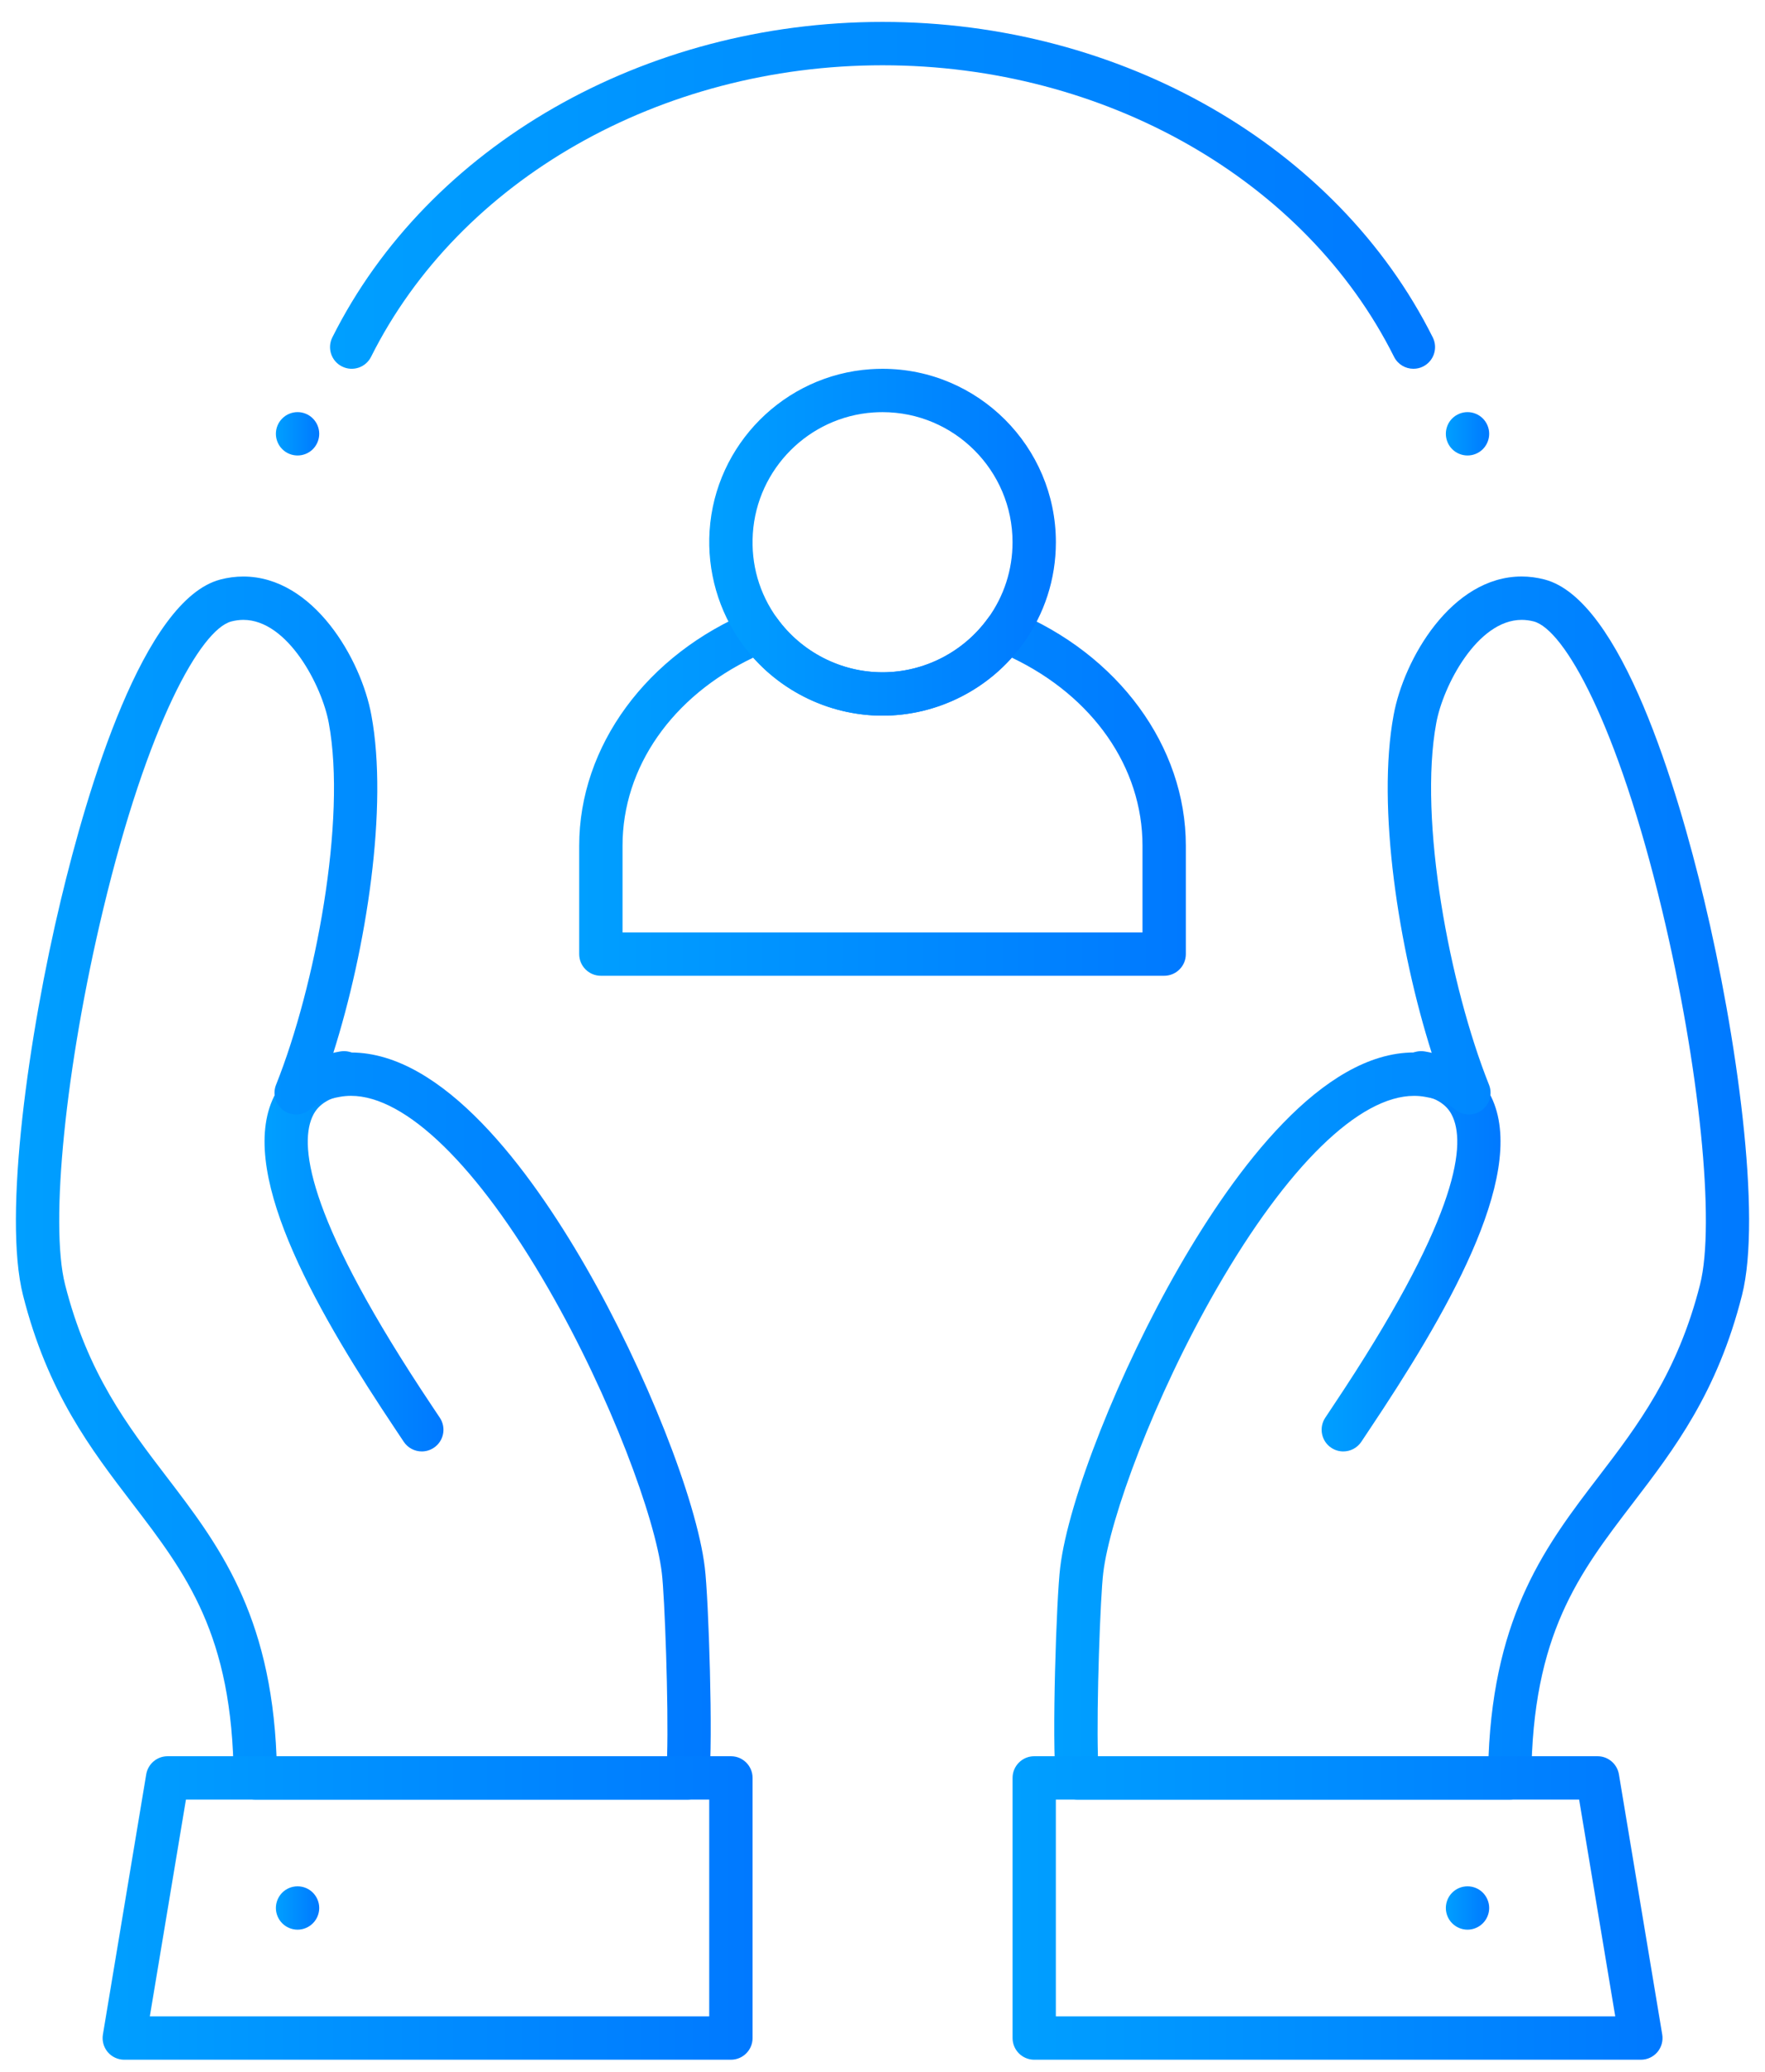
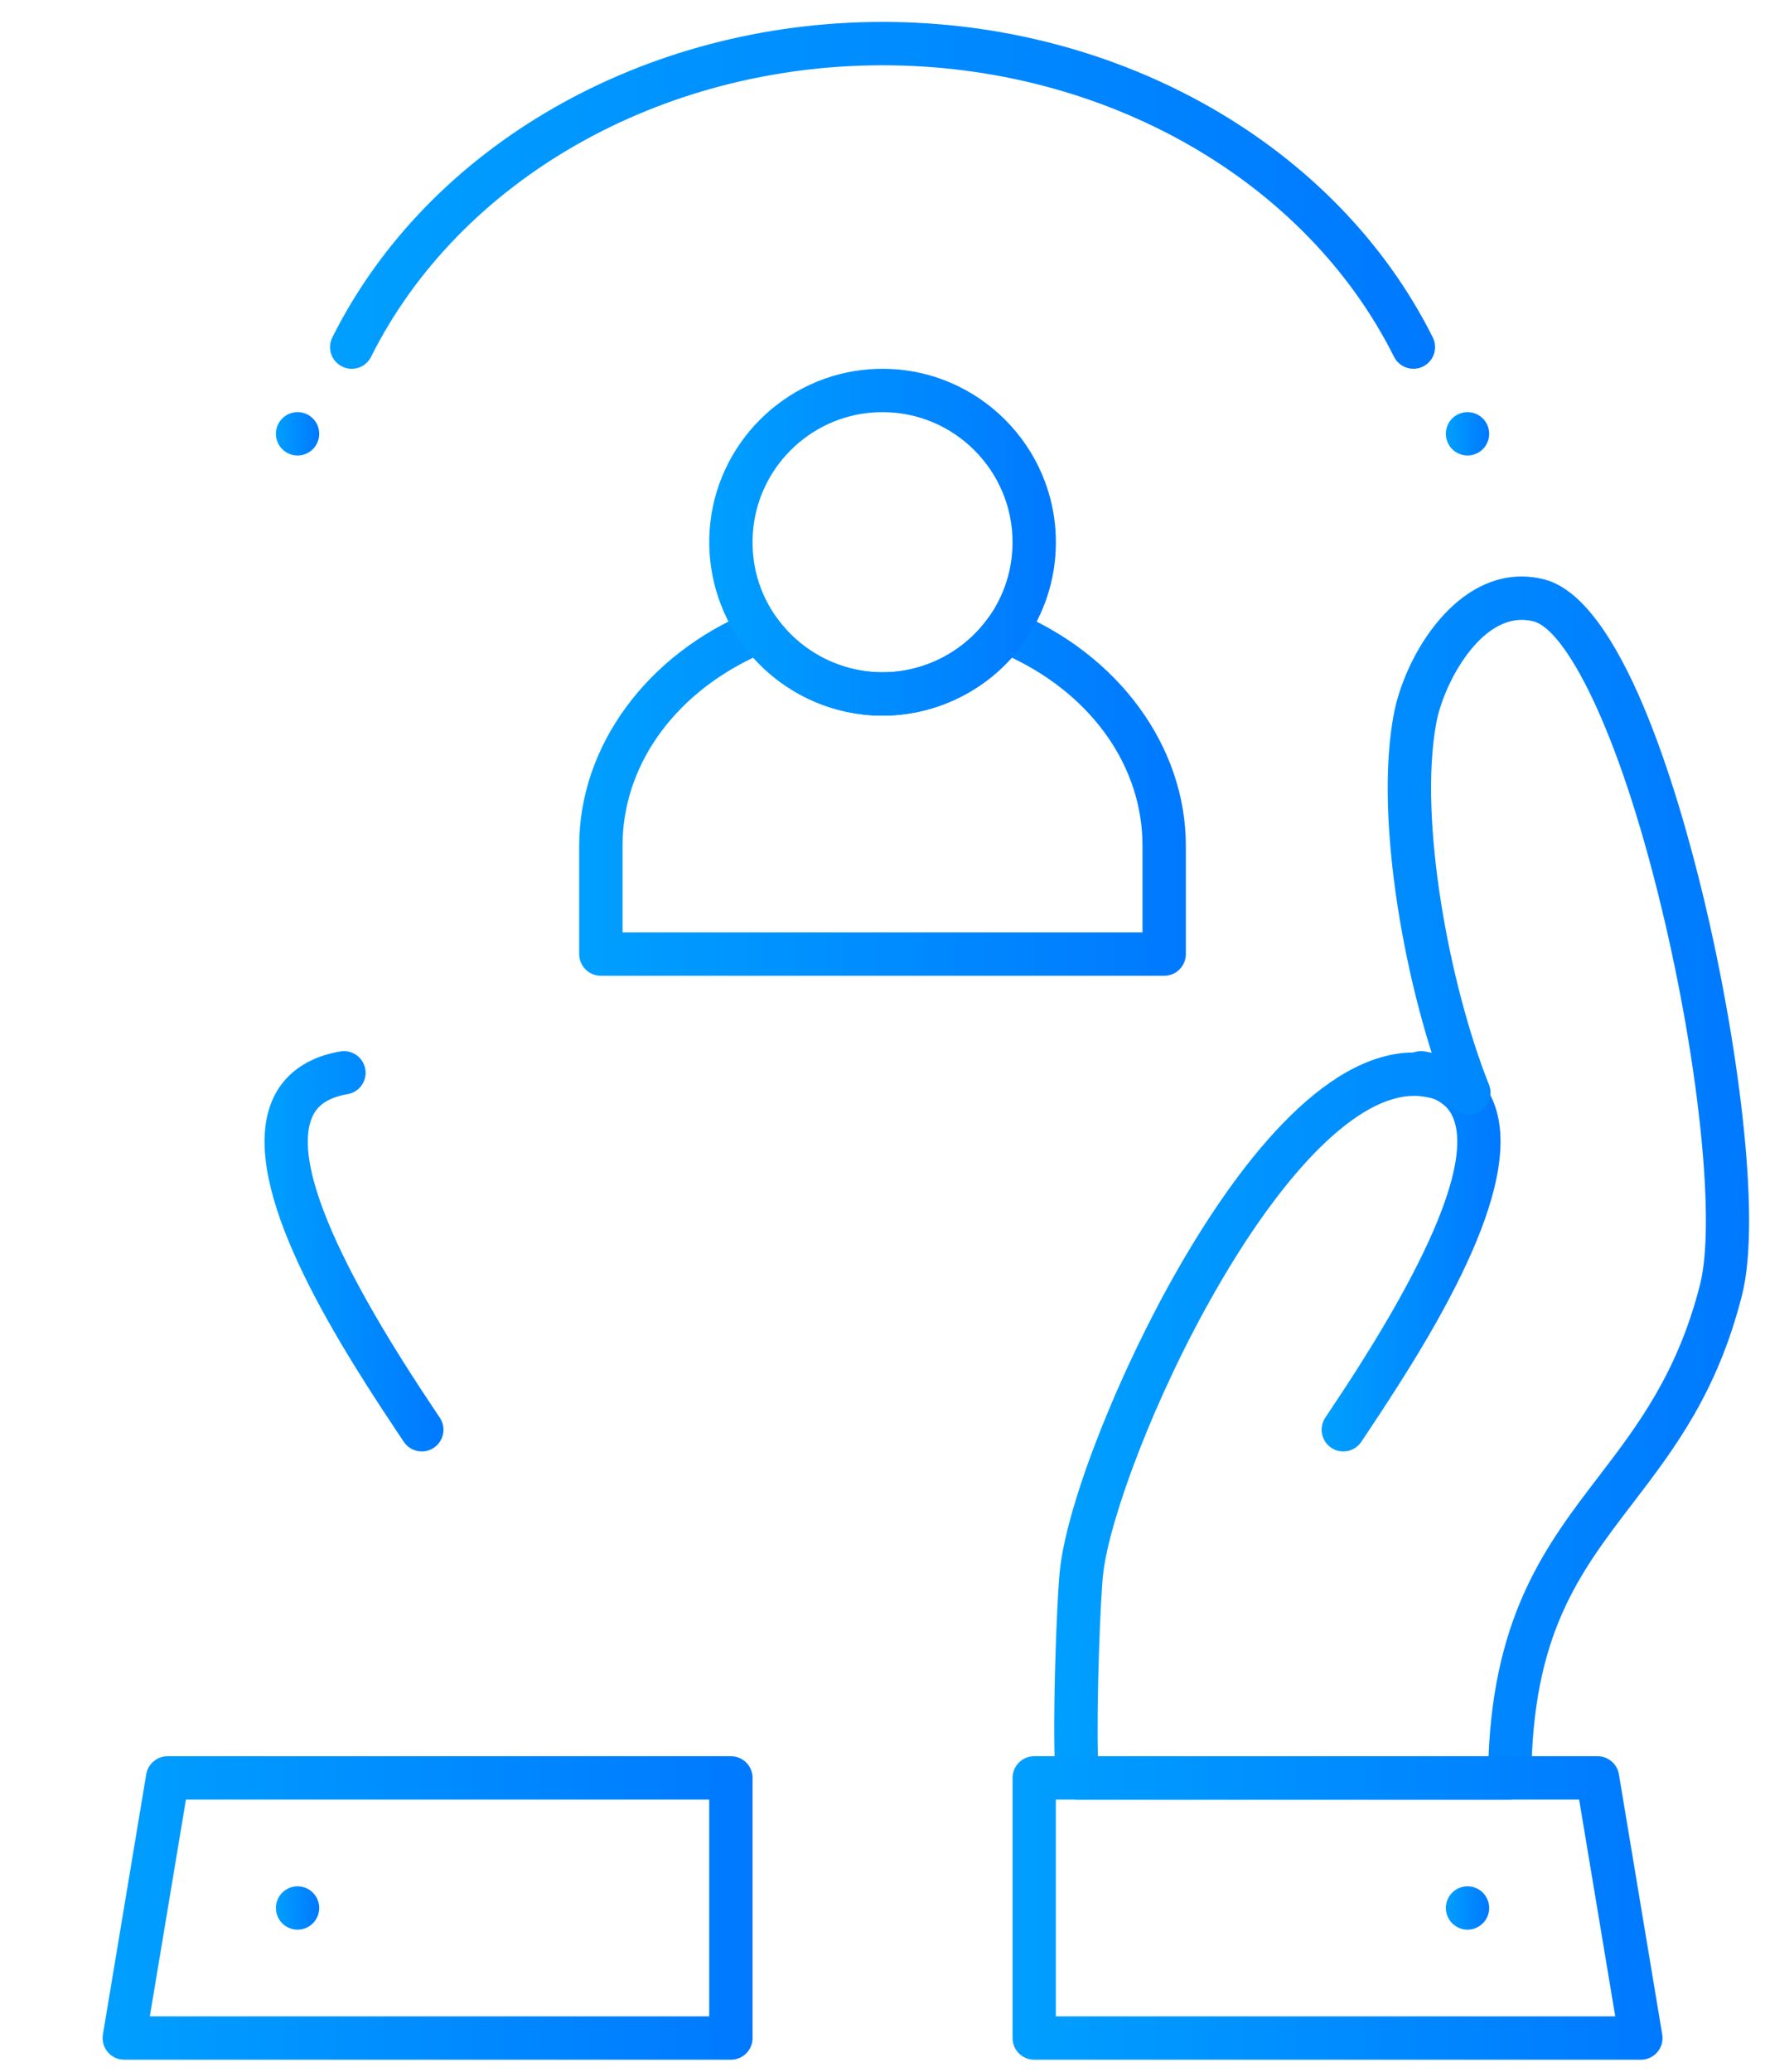
<svg xmlns="http://www.w3.org/2000/svg" width="52" height="61" viewBox="0 0 52 61" fill="none">
  <path d="M39.575 42.735C39.455 42.735 39.334 42.701 39.225 42.63C38.931 42.437 38.849 42.041 39.042 41.746C39.102 41.654 39.18 41.538 39.271 41.401C42.889 35.994 43.191 33.794 42.807 32.9C42.707 32.666 42.489 32.341 41.761 32.215C41.413 32.156 41.18 31.826 41.24 31.478C41.3 31.131 41.63 30.899 41.977 30.958C43.214 31.171 43.749 31.858 43.981 32.397C44.968 34.698 42.55 38.797 40.333 42.111C40.244 42.244 40.168 42.357 40.11 42.446C39.987 42.634 39.783 42.735 39.575 42.735L39.575 42.735Z" fill="url(#paint0_linear_38_64)" />
  <path d="M44.477 52.986H31.745C31.42 52.986 31.146 52.742 31.11 52.419C30.983 51.278 31.125 47.037 31.235 46.152C31.474 44.159 32.981 40.353 34.741 37.301C36.401 34.421 38.948 30.988 41.659 30.988C41.838 30.988 42.017 31.004 42.191 31.034C41.199 27.925 40.558 23.749 41.058 21.057C41.357 19.412 42.763 16.974 44.831 16.974C45.056 16.974 45.284 17.004 45.509 17.063C47.772 17.659 49.424 23.23 50.207 26.497C51.16 30.47 51.914 35.807 51.322 38.136C50.595 41.005 49.329 42.66 48.104 44.261C46.517 46.334 45.147 48.125 45.115 52.353C45.112 52.704 44.828 52.986 44.477 52.986L44.477 52.986ZM32.347 51.71H43.855C44.027 47.489 45.583 45.455 47.091 43.485C48.238 41.986 49.423 40.437 50.086 37.822C50.541 36.033 50.071 31.396 48.967 26.794C47.649 21.294 46.083 18.534 45.187 18.297C45.069 18.267 44.949 18.251 44.832 18.251C43.523 18.251 42.513 20.198 42.315 21.288C41.785 24.141 42.709 29.037 43.869 31.94C43.979 32.214 43.885 32.528 43.644 32.698C43.402 32.868 43.075 32.85 42.854 32.655C42.659 32.483 42.361 32.359 41.993 32.296C41.881 32.275 41.771 32.266 41.66 32.266C40.045 32.266 37.926 34.333 35.848 37.939C33.998 41.148 32.695 44.714 32.504 46.308C32.419 46.983 32.302 50.191 32.347 51.709L32.347 51.71Z" fill="url(#paint1_linear_38_64)" />
  <path d="M48.342 60.645H30.47C30.118 60.645 29.832 60.359 29.832 60.007V52.347C29.832 51.995 30.118 51.709 30.47 51.709H47.066C47.378 51.709 47.644 51.935 47.696 52.242L48.972 59.902C49.003 60.087 48.951 60.276 48.83 60.42C48.708 60.563 48.531 60.645 48.343 60.645L48.342 60.645ZM31.107 59.369H47.588L46.524 52.986H31.107L31.107 59.369Z" fill="url(#paint2_linear_38_64)" />
  <path d="M43.236 56.816C43.067 56.816 42.904 56.748 42.784 56.628C42.665 56.51 42.597 56.346 42.597 56.178C42.597 56.009 42.665 55.844 42.784 55.726C42.902 55.607 43.067 55.539 43.236 55.539C43.404 55.539 43.569 55.607 43.687 55.726C43.806 55.846 43.874 56.009 43.874 56.178C43.874 56.345 43.806 56.509 43.687 56.628C43.567 56.748 43.403 56.816 43.236 56.816Z" fill="url(#paint3_linear_38_64)" />
  <path d="M12.427 42.735C12.219 42.735 12.015 42.633 11.893 42.447C11.834 42.357 11.758 42.244 11.669 42.111C9.452 38.797 7.034 34.697 8.021 32.397C8.252 31.858 8.788 31.171 10.025 30.958C10.371 30.898 10.702 31.131 10.762 31.478C10.822 31.826 10.588 32.156 10.241 32.215C9.512 32.341 9.295 32.666 9.194 32.9C8.811 33.794 9.113 35.994 12.73 41.401C12.822 41.537 12.9 41.654 12.96 41.746C13.154 42.041 13.072 42.437 12.777 42.63C12.668 42.701 12.547 42.735 12.427 42.735V42.735Z" fill="url(#paint4_linear_38_64)" />
-   <path d="M20.256 52.986H7.524C7.173 52.986 6.888 52.704 6.885 52.353C6.853 48.125 5.483 46.334 3.896 44.261C2.671 42.66 1.405 41.005 0.678 38.136C0.086 35.807 0.84 30.47 1.793 26.497C2.576 23.23 4.227 17.66 6.489 17.064C6.716 17.004 6.944 16.975 7.169 16.975C9.237 16.975 10.643 19.413 10.942 21.061C11.442 23.75 10.801 27.925 9.809 31.035C9.979 31.004 10.16 30.989 10.341 30.989C13.052 30.989 15.6 34.422 17.259 37.301C19.018 40.353 20.526 44.16 20.765 46.156C20.875 47.038 21.016 51.279 20.89 52.419C20.854 52.742 20.581 52.986 20.256 52.986L20.256 52.986ZM8.147 51.71H19.654C19.7 50.191 19.582 46.983 19.498 46.31C19.307 44.713 18.004 41.147 16.154 37.938C14.076 34.332 11.957 32.265 10.341 32.265C10.231 32.265 10.121 32.275 10.015 32.294C9.641 32.358 9.343 32.482 9.148 32.655C8.927 32.851 8.6 32.868 8.358 32.698C8.116 32.528 8.023 32.214 8.133 31.94C9.293 29.037 10.217 24.141 9.687 21.291C9.489 20.198 8.479 18.251 7.17 18.251C7.054 18.251 6.934 18.267 6.814 18.298C5.919 18.534 4.354 21.294 3.035 26.795C1.932 31.396 1.462 36.034 1.917 37.821C2.579 40.437 3.765 41.987 4.911 43.485C6.418 45.455 7.975 47.49 8.147 51.71L8.147 51.71Z" fill="url(#paint5_linear_38_64)" />
  <path d="M21.533 60.645H3.661C3.474 60.645 3.296 60.563 3.174 60.42C3.053 60.276 3.001 60.087 3.032 59.902L4.308 52.242C4.36 51.935 4.626 51.709 4.938 51.709H21.534C21.887 51.709 22.172 51.995 22.172 52.347V60.007C22.172 60.359 21.887 60.645 21.534 60.645L21.533 60.645ZM4.414 59.369H20.895V52.986H5.478L4.414 59.369Z" fill="url(#paint6_linear_38_64)" />
  <path d="M8.767 56.816C8.599 56.816 8.435 56.748 8.315 56.628C8.196 56.509 8.128 56.345 8.128 56.178C8.128 56.009 8.196 55.846 8.315 55.726C8.433 55.607 8.598 55.539 8.767 55.539C8.935 55.539 9.1 55.607 9.218 55.726C9.337 55.846 9.405 56.009 9.405 56.178C9.405 56.345 9.337 56.509 9.218 56.628C9.099 56.748 8.934 56.816 8.767 56.816Z" fill="url(#paint7_linear_38_64)" />
  <path d="M41.642 10.858C41.408 10.858 41.183 10.729 41.071 10.506C38.461 5.291 32.547 1.922 26.002 1.922C19.457 1.922 13.542 5.291 10.932 10.506C10.775 10.821 10.391 10.949 10.076 10.79C9.761 10.633 9.633 10.249 9.791 9.934C12.615 4.291 18.978 0.645 26.002 0.645C33.025 0.645 39.389 4.291 42.212 9.934C42.37 10.249 42.242 10.633 41.927 10.791C41.836 10.837 41.738 10.858 41.642 10.858L41.642 10.858Z" fill="url(#paint8_linear_38_64)" />
  <path d="M34.298 28.73H17.703C17.35 28.73 17.064 28.444 17.064 28.092V24.9C17.064 21.97 19.056 19.257 22.137 17.991C22.41 17.879 22.724 17.968 22.897 18.207C23.617 19.201 24.777 19.794 26 19.794C27.224 19.794 28.384 19.201 29.104 18.207C29.277 17.968 29.591 17.879 29.863 17.991C32.945 19.258 34.937 21.97 34.937 24.9V28.092C34.937 28.444 34.651 28.73 34.298 28.73H34.298ZM18.341 27.454H33.66V24.9C33.66 22.588 32.197 20.502 29.81 19.363C28.846 20.441 27.457 21.071 26 21.071C24.544 21.071 23.155 20.441 22.191 19.363C19.804 20.502 18.341 22.588 18.341 24.9V27.454Z" fill="url(#paint9_linear_38_64)" />
  <path d="M26.001 21.071C24.369 21.071 22.823 20.281 21.864 18.957C21.169 17.997 20.829 16.815 20.906 15.627C21.07 13.088 23.107 11.044 25.645 10.871C25.763 10.863 25.883 10.859 26.001 10.859C28.817 10.859 31.108 13.15 31.108 15.965C31.108 17.047 30.772 18.082 30.139 18.957C29.179 20.281 27.633 21.071 26.001 21.071L26.001 21.071ZM26.001 12.135C25.912 12.135 25.821 12.138 25.731 12.144C23.829 12.274 22.303 13.806 22.18 15.709C22.121 16.614 22.369 17.478 22.898 18.208C23.617 19.201 24.777 19.795 26.001 19.795C27.225 19.795 28.385 19.201 29.105 18.208C29.58 17.552 29.831 16.776 29.831 15.965C29.831 13.853 28.113 12.135 26.001 12.135L26.001 12.135Z" fill="url(#paint10_linear_38_64)" />
  <path d="M43.236 13.411C43.067 13.411 42.904 13.344 42.784 13.225C42.665 13.106 42.597 12.941 42.597 12.773C42.597 12.604 42.665 12.439 42.784 12.321C42.904 12.202 43.067 12.134 43.236 12.134C43.404 12.134 43.567 12.202 43.687 12.321C43.806 12.441 43.874 12.604 43.874 12.773C43.874 12.941 43.806 13.105 43.687 13.225C43.567 13.344 43.404 13.411 43.236 13.411Z" fill="url(#paint11_linear_38_64)" />
  <path d="M8.767 13.411C8.598 13.411 8.435 13.344 8.316 13.225C8.196 13.106 8.128 12.941 8.128 12.773C8.128 12.604 8.196 12.439 8.316 12.321C8.434 12.202 8.598 12.134 8.767 12.134C8.935 12.134 9.1 12.202 9.218 12.322C9.337 12.441 9.405 12.604 9.405 12.773C9.405 12.94 9.337 13.105 9.218 13.225C9.099 13.344 8.934 13.411 8.767 13.411Z" fill="url(#paint12_linear_38_64)" />
  <defs>
    <linearGradient id="paint0_linear_38_64" x1="38.937" y1="36.856" x2="44.208" y2="36.856" gradientUnits="userSpaceOnUse">
      <stop stop-color="#009FFF" />
      <stop offset="1" stop-color="#0079FF" />
    </linearGradient>
    <linearGradient id="paint1_linear_38_64" x1="31.06" y1="35.025" x2="51.532" y2="35.025" gradientUnits="userSpaceOnUse">
      <stop stop-color="#009FFF" />
      <stop offset="1" stop-color="#0079FF" />
    </linearGradient>
    <linearGradient id="paint2_linear_38_64" x1="29.832" y1="56.188" x2="48.981" y2="56.188" gradientUnits="userSpaceOnUse">
      <stop stop-color="#009FFF" />
      <stop offset="1" stop-color="#0079FF" />
    </linearGradient>
    <linearGradient id="paint3_linear_38_64" x1="42.597" y1="56.179" x2="43.874" y2="56.179" gradientUnits="userSpaceOnUse">
      <stop stop-color="#009FFF" />
      <stop offset="1" stop-color="#0079FF" />
    </linearGradient>
    <linearGradient id="paint4_linear_38_64" x1="7.794" y1="36.856" x2="13.065" y2="36.856" gradientUnits="userSpaceOnUse">
      <stop stop-color="#009FFF" />
      <stop offset="1" stop-color="#0079FF" />
    </linearGradient>
    <linearGradient id="paint5_linear_38_64" x1="0.468" y1="35.025" x2="20.939" y2="35.025" gradientUnits="userSpaceOnUse">
      <stop stop-color="#009FFF" />
      <stop offset="1" stop-color="#0079FF" />
    </linearGradient>
    <linearGradient id="paint6_linear_38_64" x1="3.023" y1="56.188" x2="22.172" y2="56.188" gradientUnits="userSpaceOnUse">
      <stop stop-color="#009FFF" />
      <stop offset="1" stop-color="#0079FF" />
    </linearGradient>
    <linearGradient id="paint7_linear_38_64" x1="8.128" y1="56.179" x2="9.405" y2="56.179" gradientUnits="userSpaceOnUse">
      <stop stop-color="#009FFF" />
      <stop offset="1" stop-color="#0079FF" />
    </linearGradient>
    <linearGradient id="paint8_linear_38_64" x1="9.723" y1="5.765" x2="42.28" y2="5.765" gradientUnits="userSpaceOnUse">
      <stop stop-color="#009FFF" />
      <stop offset="1" stop-color="#0079FF" />
    </linearGradient>
    <linearGradient id="paint9_linear_38_64" x1="17.064" y1="23.35" x2="34.937" y2="23.35" gradientUnits="userSpaceOnUse">
      <stop stop-color="#009FFF" />
      <stop offset="1" stop-color="#0079FF" />
    </linearGradient>
    <linearGradient id="paint10_linear_38_64" x1="20.895" y1="15.978" x2="31.108" y2="15.978" gradientUnits="userSpaceOnUse">
      <stop stop-color="#009FFF" />
      <stop offset="1" stop-color="#0079FF" />
    </linearGradient>
    <linearGradient id="paint11_linear_38_64" x1="42.597" y1="12.774" x2="43.874" y2="12.774" gradientUnits="userSpaceOnUse">
      <stop stop-color="#009FFF" />
      <stop offset="1" stop-color="#0079FF" />
    </linearGradient>
    <linearGradient id="paint12_linear_38_64" x1="8.128" y1="12.774" x2="9.405" y2="12.774" gradientUnits="userSpaceOnUse">
      <stop stop-color="#009FFF" />
      <stop offset="1" stop-color="#0079FF" />
    </linearGradient>
  </defs>
</svg>